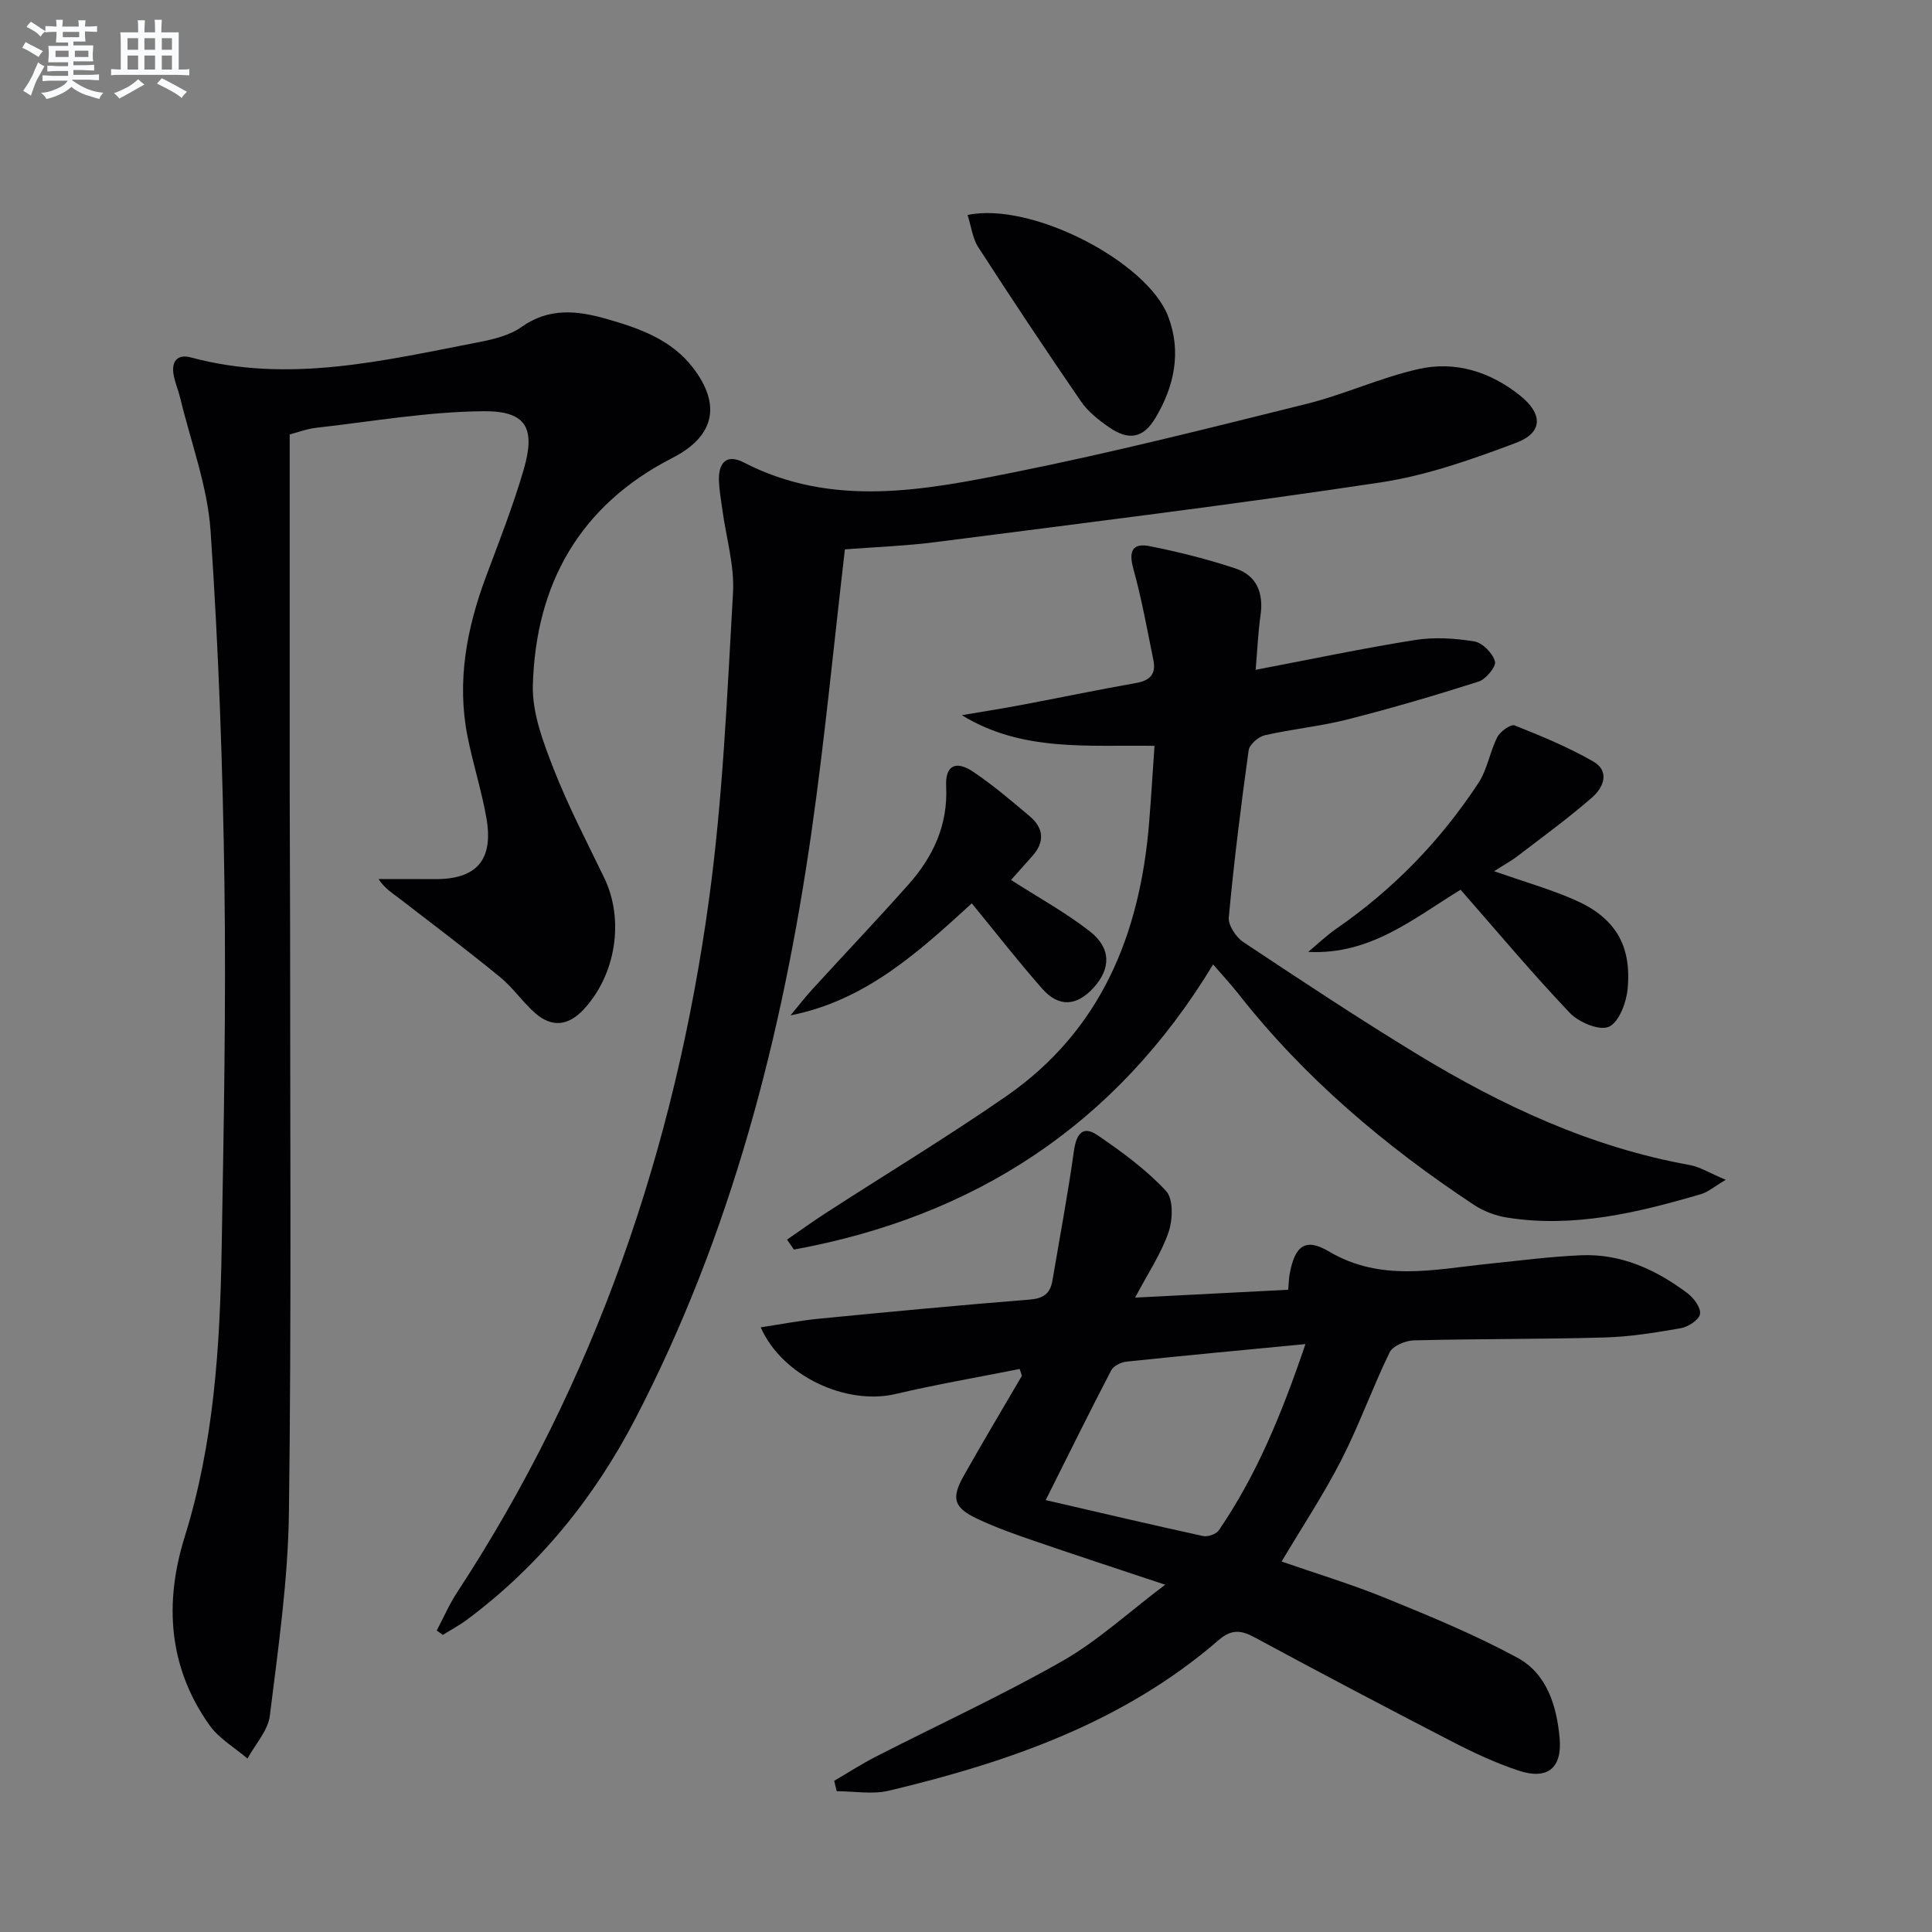
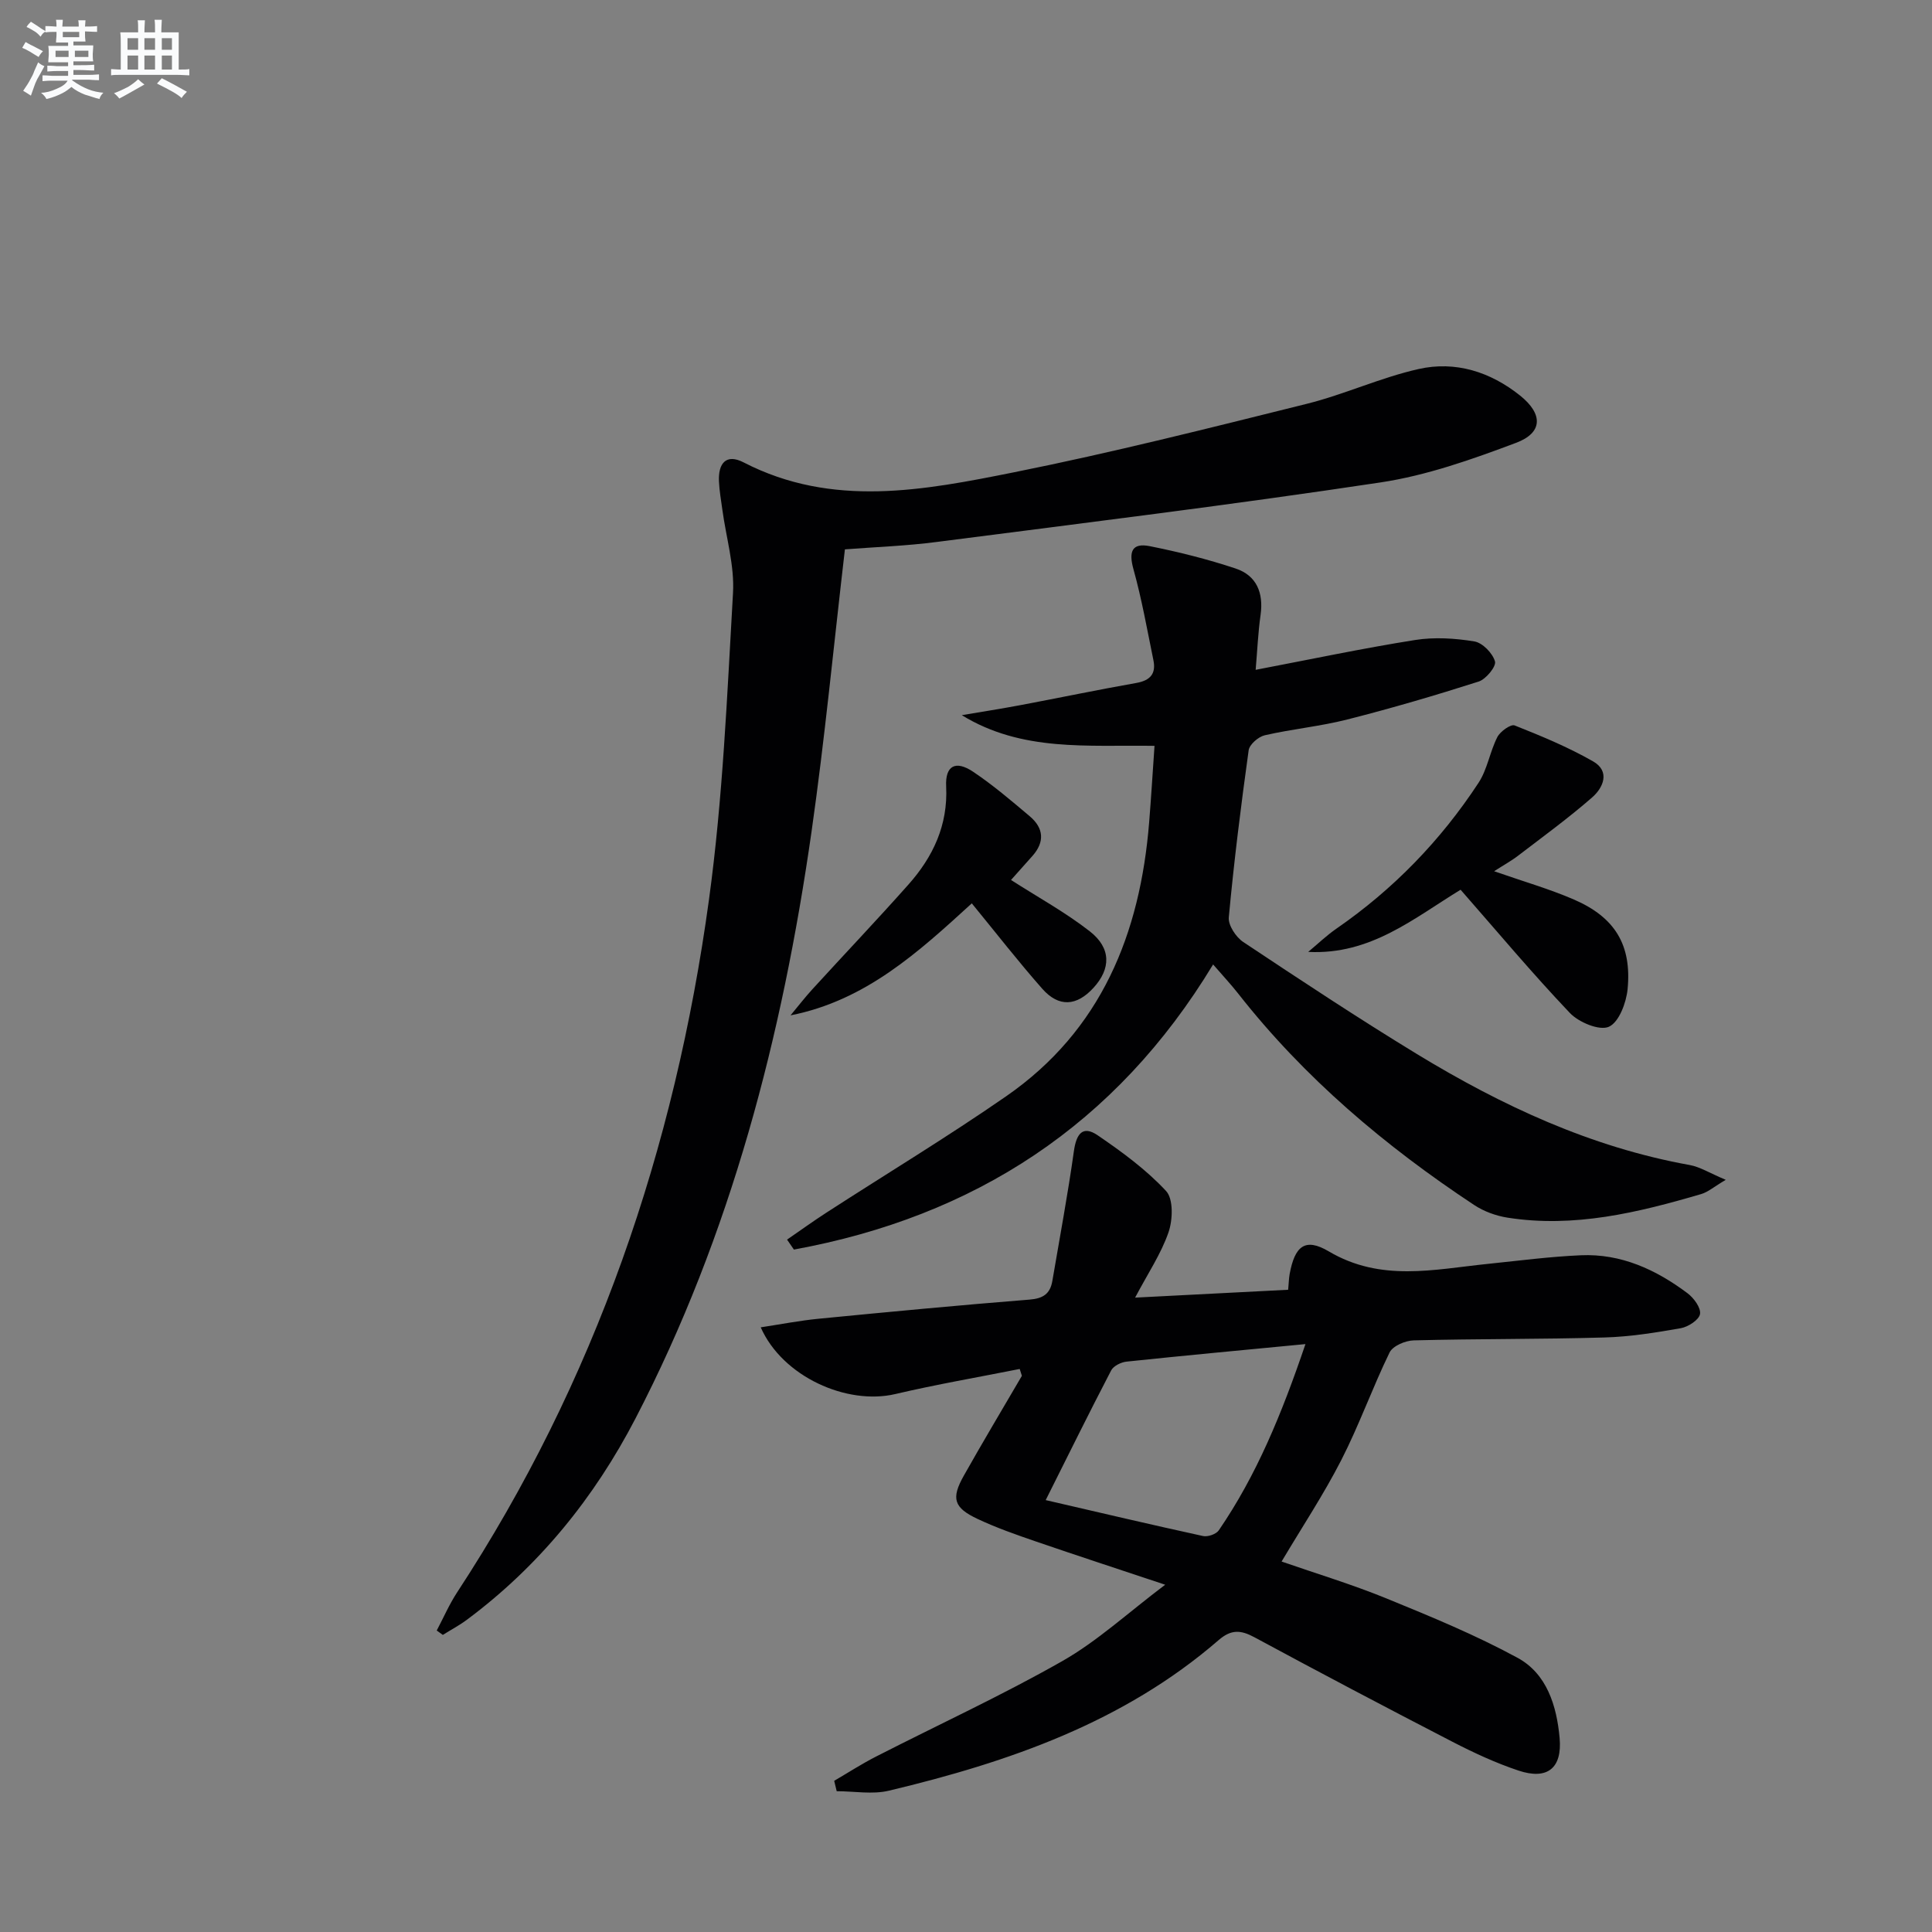
<svg xmlns="http://www.w3.org/2000/svg" enable-background="new 0 0 400 400" viewBox="0 0 400 400">
  <rect x="0" y="0" width="400" height="400" fill="#808080" stroke="none" />
  <g fill="#010103">
-     <path d="m59.98 89.95c0 25.27-.01 49.73 0 74.2 0 9 .08 17.99.08 26.99-.01 40.65.29 81.31-.24 121.96-.18 14.06-2.22 28.11-3.95 42.11-.38 3.1-3.03 5.93-4.63 8.88-2.65-2.27-5.88-4.12-7.84-6.87-8.55-12.01-9.43-25.36-5.16-39.03 6.06-19.44 7.31-39.45 7.65-59.56.43-25.14.92-50.28.58-75.41-.34-24.44-1.21-48.89-2.87-73.27-.63-9.29-4.09-18.38-6.29-27.56-.39-1.61-1.07-3.15-1.36-4.77-.5-2.79.75-4.38 3.6-3.61 20.2 5.44 39.85.65 59.53-3.16 3.06-.59 6.4-1.39 8.87-3.14 5.71-4.05 11.55-3.42 17.6-1.69 6.77 1.93 13.42 4.25 17.92 10.11 5.95 7.75 4.41 14.25-4.24 18.67-19.2 9.81-28.32 26.1-28.91 47.07-.16 5.72 2.13 11.74 4.27 17.24 3.01 7.71 6.86 15.1 10.48 22.57 4.23 8.72 2.48 20.07-4.21 27.29-3.18 3.43-6.58 3.81-10.03.81-2.62-2.29-4.62-5.3-7.3-7.49-6.79-5.55-13.79-10.84-20.74-16.19-1.5-1.16-3.14-2.14-4.41-4.1 3.87 0 7.74-.03 11.61.01 8.62.08 12.22-3.91 10.73-12.56-.99-5.71-2.79-11.27-3.92-16.96-2.27-11.45-.17-22.43 3.85-33.19 2.73-7.3 5.59-14.59 7.77-22.06 2.5-8.6.58-12.17-8.29-12.1-11.51.09-23.01 2.11-34.5 3.41-2.13.23-4.18 1.02-5.65 1.4z" />
    <path d="m211.12 283.43c-8.58 1.71-17.22 3.19-25.74 5.19-10.03 2.36-23.36-3.57-27.88-13.81 4.21-.64 8.08-1.4 12-1.78 14.54-1.42 29.08-2.8 43.64-3.96 2.84-.22 4.29-1.21 4.74-3.88 1.52-8.95 3.2-17.88 4.46-26.87.49-3.47 1.76-5.43 4.92-3.27 5.03 3.43 10.05 7.11 14.16 11.53 1.54 1.65 1.4 5.97.51 8.55-1.54 4.46-4.27 8.51-6.92 13.53 11.1-.57 21.26-1.09 31.69-1.63.13-1.37.14-2.34.31-3.27 1.06-5.74 3.17-7.59 8.09-4.68 10.77 6.38 21.78 3.74 32.88 2.6 6.43-.66 12.86-1.51 19.31-1.79 8.33-.37 15.57 2.97 22.09 7.86 1.31.98 2.81 3.03 2.59 4.31-.2 1.2-2.45 2.66-3.98 2.93-5.22.92-10.51 1.77-15.8 1.92-13.15.38-26.32.26-39.48.6-1.74.04-4.34 1.14-5.01 2.5-3.56 7.31-6.29 15.03-9.99 22.26-3.62 7.08-8.04 13.75-12.37 21.03 7.22 2.51 14.63 4.74 21.76 7.66 9.18 3.75 18.4 7.55 27.09 12.27 6.08 3.3 8.11 9.96 8.71 16.58.57 6.29-2.54 8.76-8.51 6.77-4.71-1.57-9.27-3.69-13.69-5.97-13.73-7.09-27.4-14.3-41-21.64-2.82-1.52-4.81-1.65-7.4.6-19.68 17.04-43.48 25.26-68.25 31.17-3.42.82-7.21.11-10.82.11-.17-.72-.35-1.43-.52-2.15 2.89-1.69 5.7-3.51 8.68-5.03 12.86-6.58 26.01-12.63 38.55-19.76 7.26-4.13 13.54-9.96 21.3-15.81-9.95-3.32-18.38-6.07-26.76-8.95-4.08-1.4-8.17-2.83-12.06-4.66-4.98-2.34-5.54-4.25-2.85-9.01 3.9-6.93 7.99-13.76 12-20.63-.15-.46-.3-.94-.45-1.42zm59.16-5.15c-13.05 1.25-25.06 2.37-37.04 3.63-1.14.12-2.7.89-3.18 1.81-4.58 8.79-8.96 17.68-13.56 26.86 11.28 2.61 21.91 5.11 32.58 7.44.98.21 2.7-.38 3.25-1.17 7.82-11.42 13.02-24.06 17.95-38.57z" />
    <path d="m174.93 113.74c-2.32 19.89-4.17 39.24-6.91 58.45-6.05 42.29-16.64 83.31-36.44 121.47-8.53 16.44-20 30.61-34.98 41.74-1.55 1.15-3.28 2.06-4.92 3.09-.42-.3-.84-.61-1.26-.91 1.39-2.63 2.59-5.4 4.21-7.88 28.65-43.71 45.11-91.95 52.15-143.4 2.88-21.01 3.76-42.32 4.98-63.52.33-5.68-1.42-11.47-2.2-17.22-.27-1.97-.62-3.94-.71-5.92-.16-3.66 1.44-5.8 5.12-3.9 18.39 9.48 37.35 5.77 56.03 2.03 20.3-4.07 40.4-9.15 60.5-14.15 7.85-1.95 15.33-5.45 23.22-7.22 7.61-1.71 14.84.57 21 5.5 4.75 3.8 4.76 7.69-.85 9.79-9.1 3.42-18.48 6.75-28.04 8.19-30.51 4.6-61.15 8.37-91.76 12.31-6.37.84-12.84 1.06-19.14 1.55z" />
    <path d="m259.97 138.68c11.52-2.2 22.21-4.46 32.98-6.17 4-.64 8.28-.37 12.3.29 1.69.28 3.78 2.43 4.27 4.14.3 1.03-1.86 3.68-3.38 4.17-8.98 2.87-18.05 5.53-27.19 7.85-5.61 1.43-11.44 1.97-17.09 3.27-1.32.3-3.17 1.9-3.34 3.11-1.6 11.5-3.04 23.03-4.11 34.59-.15 1.63 1.48 4.1 3 5.11 11.88 7.9 23.79 15.78 35.97 23.2 17.54 10.67 35.99 19.28 56.43 22.96 2.17.39 4.17 1.68 7.49 3.07-2.43 1.43-3.66 2.53-5.09 2.95-13.1 3.84-26.31 7.05-40.11 4.88-2.38-.38-4.87-1.28-6.88-2.61-18.43-12.18-35.15-26.3-48.86-43.77-1.53-1.95-3.24-3.77-5.2-6.04-20.14 33.29-49.51 52.22-86.79 59.03-.47-.69-.95-1.37-1.42-2.06 2.72-1.87 5.4-3.81 8.17-5.6 12.41-8.03 25.07-15.68 37.21-24.09 19.68-13.64 27.73-33.64 29.59-56.72.41-5.09.72-10.19 1.11-15.82-13.86-.22-27.42 1.3-39.9-6.35 4.07-.69 8.15-1.33 12.2-2.09 7.98-1.5 15.93-3.17 23.93-4.58 2.89-.51 4.12-1.92 3.54-4.72-1.29-6.3-2.41-12.65-4.13-18.83-1-3.6-.36-5.52 3.39-4.77 5.99 1.2 11.96 2.69 17.75 4.62 4.34 1.44 5.82 5.02 5.18 9.6-.52 3.67-.68 7.42-1.02 11.38z" />
    <path d="m309.34 180.38c6.12 2.14 11.47 3.67 16.53 5.86 8.48 3.68 11.98 9.38 11.11 18.52-.27 2.83-1.79 6.89-3.88 7.82-1.95.87-6.22-.91-8.07-2.85-7.77-8.17-15.02-16.84-22.63-25.52-9.61 5.85-18.63 13.54-31.55 12.87 1.94-1.61 3.78-3.39 5.85-4.82 11.78-8.14 21.58-18.24 29.41-30.18 1.84-2.8 2.35-6.44 3.9-9.48.6-1.17 2.78-2.72 3.57-2.41 5.53 2.19 11.07 4.49 16.23 7.43 3.61 2.06 2.16 5.45-.2 7.5-4.86 4.24-10.09 8.05-15.21 11.97-1.38 1.08-2.93 1.92-5.06 3.29z" />
    <path d="m209.32 182.19c5.56 3.57 11.26 6.69 16.32 10.64 4.45 3.48 4.36 7.73.77 11.67-3.49 3.83-7.19 4.1-10.63.2-4.94-5.6-9.53-11.51-14.58-17.67-11.01 10.05-21.94 20.11-37.53 23.19 1.5-1.8 2.93-3.66 4.51-5.39 6.61-7.24 13.37-14.34 19.88-21.67 5.12-5.75 8.23-12.34 7.83-20.35-.21-4.27 1.93-5.47 5.58-3.03 4.12 2.76 7.93 6.01 11.73 9.22 2.89 2.44 3.15 5.31.54 8.23-1.52 1.71-3.05 3.43-4.42 4.96z" />
-     <path d="m200.32 44.51c13.22-2.8 37.23 9.67 41.54 21.01 2.79 7.34 1.27 14.44-2.62 20.98-2.52 4.24-5.55 4.78-9.62 1.96-2.16-1.49-4.36-3.23-5.82-5.36-7.25-10.54-14.32-21.19-21.27-31.93-1.17-1.81-1.42-4.21-2.21-6.66z" />
+     <path d="m200.32 44.51z" />
  </g>
  <path d="m6.8 9.5c.6.3 1.3.7 2.1 1.1-.4.4-.7.8-.9 1.2-.7-.4-1.3-.8-1.8-1.1s-1.1-.6-1.6-.8c.2-.4.5-.8.7-1.2.4.2.8.5 1.5.8zm.9 6.9c-.3.6-.5 1.1-.7 1.7s-.4 1.1-.6 1.7c-.6-.4-1.1-.7-1.6-1 .7-1 1.2-1.8 1.5-2.4.3-.5.6-1.1.8-1.7.3-.6.5-1.2.8-1.8.3.3.8.6 1.3.8-.7 1.3-1.2 2.2-1.5 2.7zm.1-11c.4.3 1 .7 1.7 1.1-.5.2-.8.6-1.1 1.1-.5-.6-1-1-1.4-1.2s-.9-.6-1.5-.8c.2-.4.5-.7.9-1.1.5.3.9.6 1.4.9zm10.5 13.1c1 .4 2 .6 3.1.7-.4.4-.7.8-.8 1.3-.9-.2-1.9-.6-3-.9-1-.4-2-.9-2.8-1.6-.5.4-1.1.9-1.9 1.3s-1.9.9-3.3 1.2c-.1-.3-.5-.8-1.1-1.3 1 0 2.1-.3 3.2-.8 1.2-.5 1.9-1 2.3-1.7h-3.2c-.4 0-1 0-2 .1v-1.2c1 0 1.7.1 2 .1h3.3v-1h-2.3c-.2 0-.9 0-2 .1v-1.2c1.2 0 1.9.1 2 .1h2.3v-.8h-4.1c0-.7.1-1.2.1-1.6 0-.5 0-1.1-.1-1.8h4.1v-.7h-2.5c0-.6.1-1.1.1-1.6v-.6h-.5c-.4 0-1 0-1.8.1v-1.3c1.2 0 1.9.1 2.1.1h.2c0-.3 0-.8-.1-1.4h1.4c0 .6-.1 1-.1 1.4h3.4c0-.4 0-.8-.1-1.3h1.5c0 .4-.1.9-.1 1.3.7 0 1.5 0 2.5-.1v1.2c-1 0-1.8-.1-2.5-.1v.6c0 .3 0 .8.1 1.5h-2.5v.8h4.1c0 .8-.1 1.3-.1 1.8s0 1 .1 1.5h-4.1v.8h1.4c.8 0 1.8 0 2.9-.1v1.2c-1 0-1.9-.1-2.8-.1h-1.5v1h3.2c.3 0 1 0 2.1-.1v1.2c-1.1 0-1.8-.1-2.1-.1h-3.4l-.1.1c1.4 1 2.4 1.5 3.4 1.9zm-4.1-6.7v-1.3h-2.7v1.3zm2.2-4.1v-1.1h-3.4v1.1zm1.9 4.1v-1.3h-2.8v1.3z" fill="#fafbfc" />
  <path d="m37 6.7v2.3 5.4c1 0 1.8 0 2.2-.1v1.3c-.6 0-1.5-.1-2.5-.1h-11.9c-.7 0-1.3 0-1.8.1v-1.3c.5 0 1.1.1 2 .1v-5.2c0-1 0-1.8-.1-2.5h3.7c0-1.3 0-2.1-.1-2.5h1.5c0 .4-.1 1.3-.1 2.5h2.2c0-1.2 0-2.1-.1-2.6h1.5c0 .4-.1 1.3-.1 2.6zm-12.3 13.7c-.3-.4-.7-.8-1.1-1.1 1.1-.4 2.1-.9 2.9-1.3.8-.5 1.5-1 2.1-1.6.4.4.9.8 1.3 1.1-2.5 1.4-4.2 2.4-5.2 2.9zm3.9-10.1v-2.4h-2.2v2.4zm0 4.1v-2.9h-2.2v2.9zm3.5-4.1v-2.4h-2.2v2.4zm0 4.1v-2.9h-2.2v2.9zm.4 2.9 1-1.1c.6.3 1.4.7 2.5 1.3s2 1.1 2.7 1.5c-.4.4-.8.8-1.1 1.3-.8-.8-2.5-1.7-5.1-3zm3.1-7v-2.4h-2.1v2.4zm0 4.1v-2.9h-2.1v2.9z" fill="#fafbfc" />
</svg>